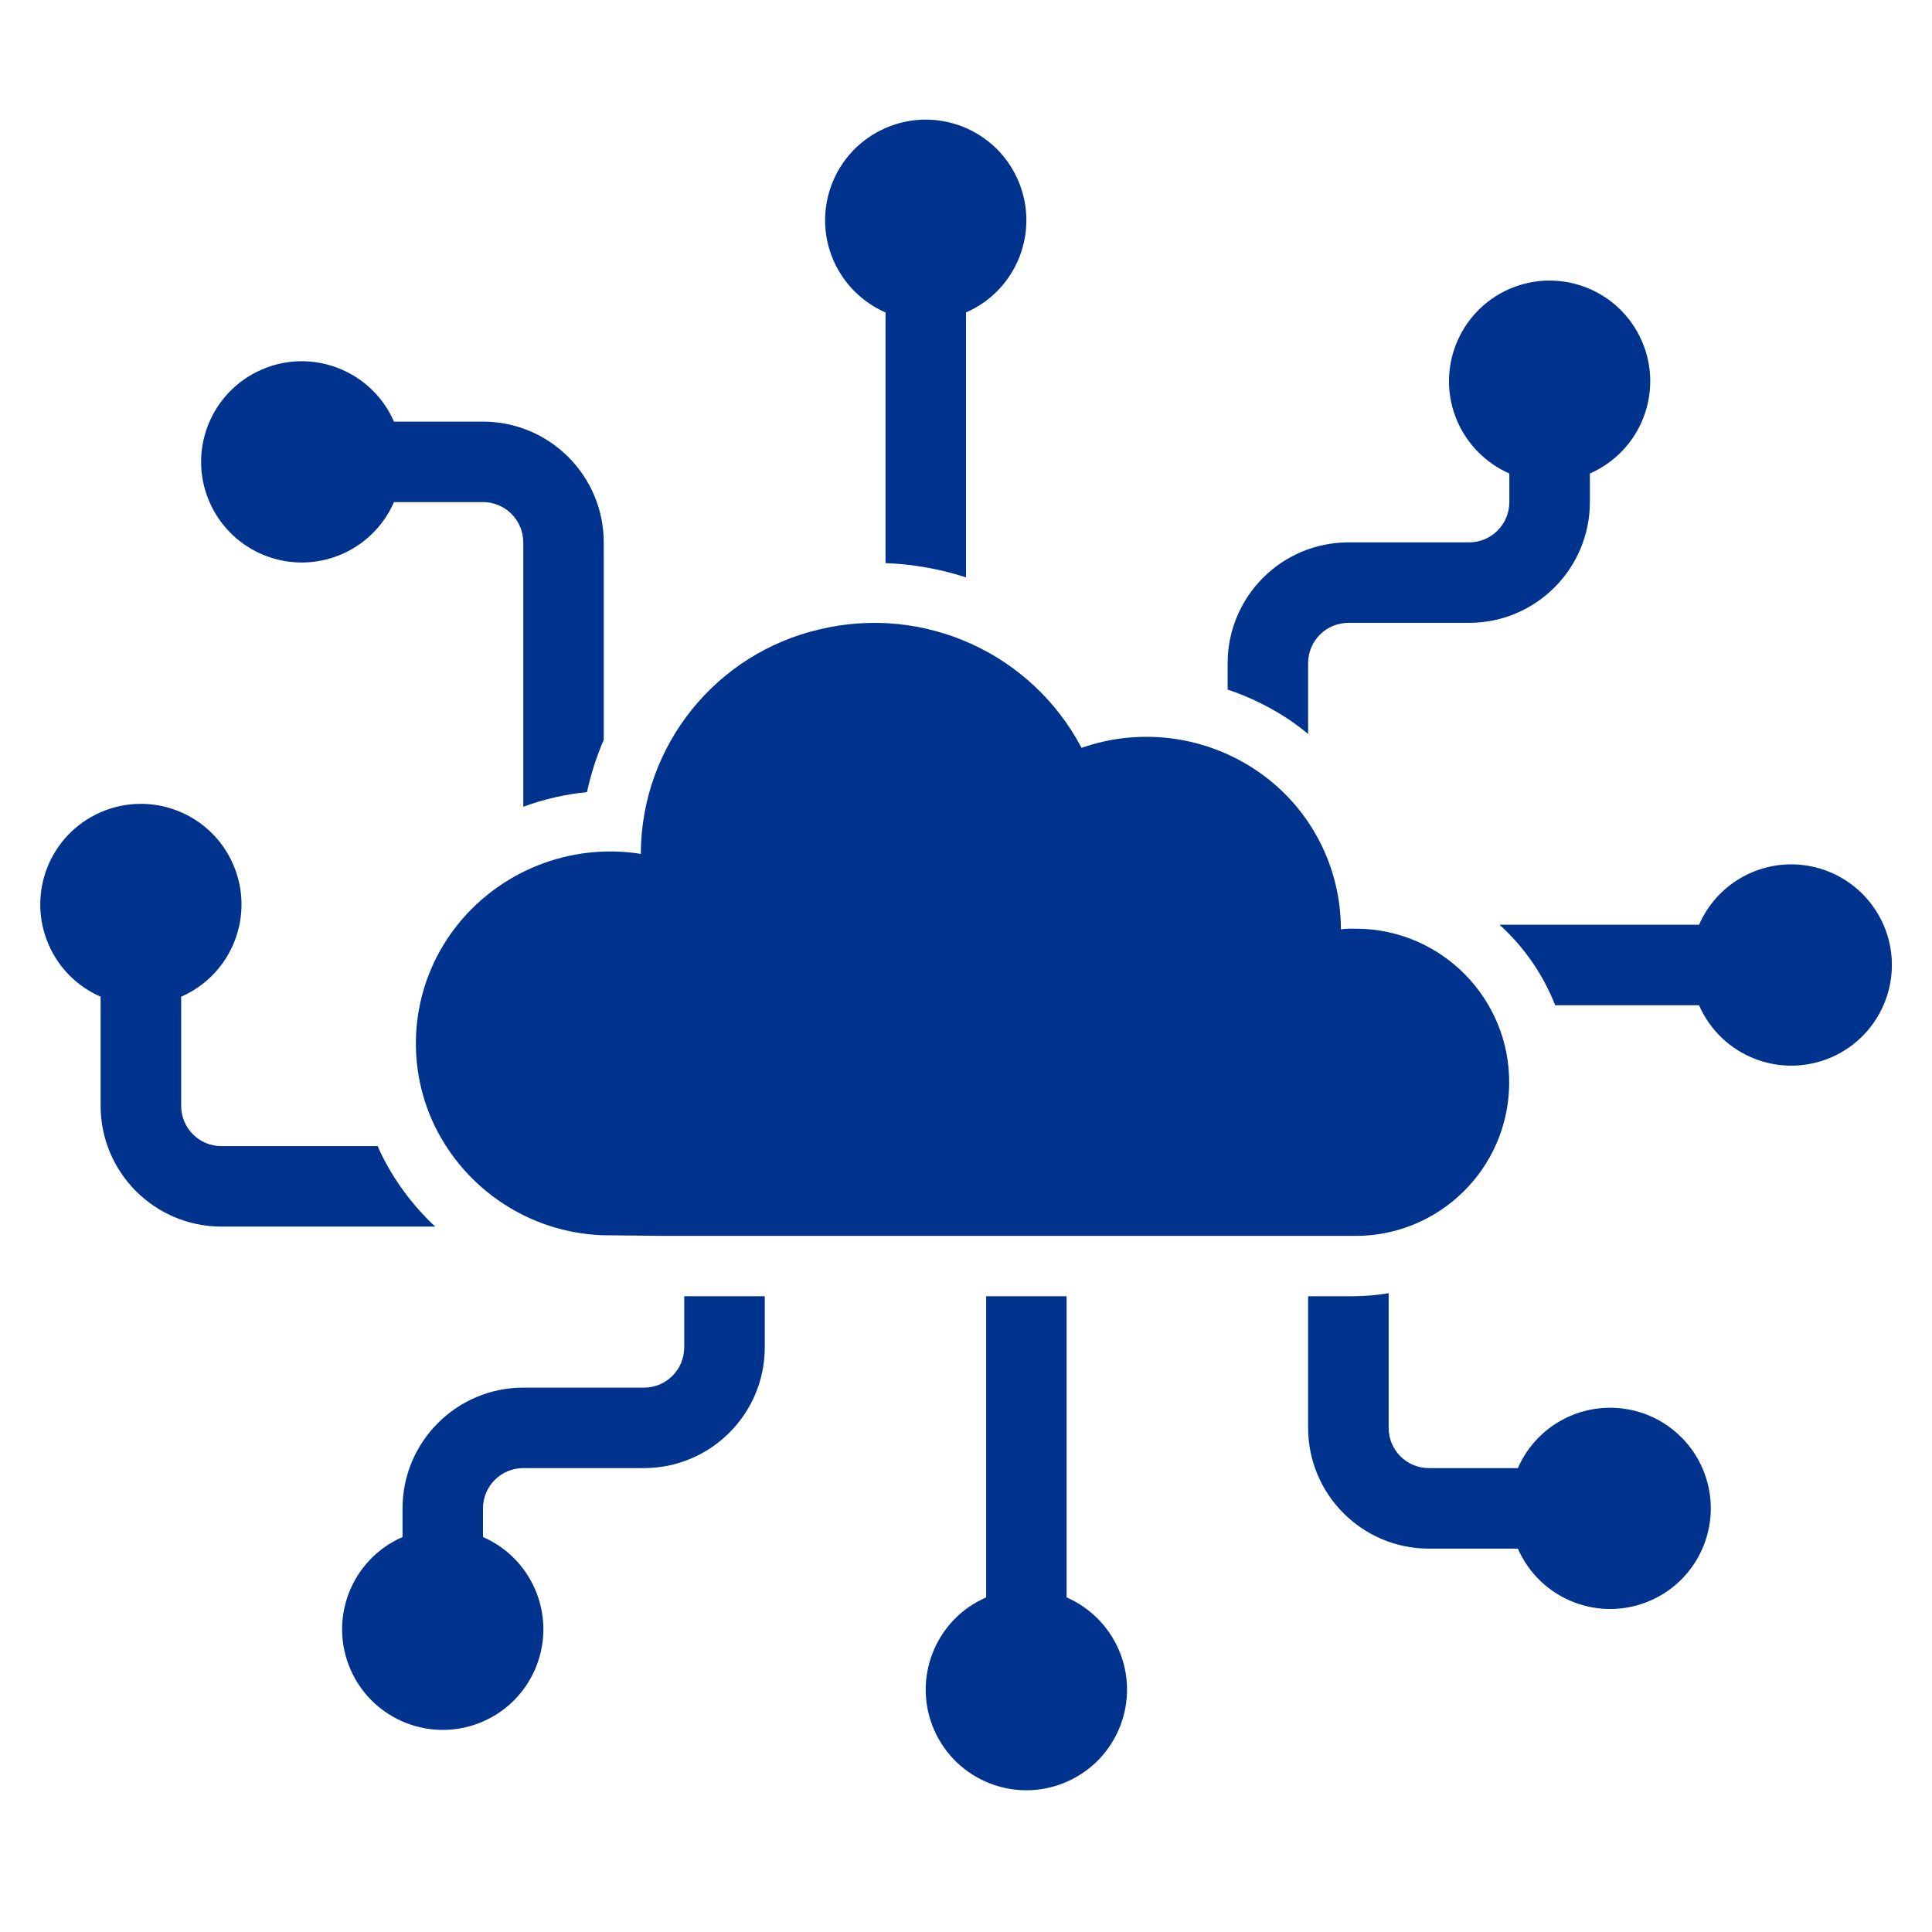
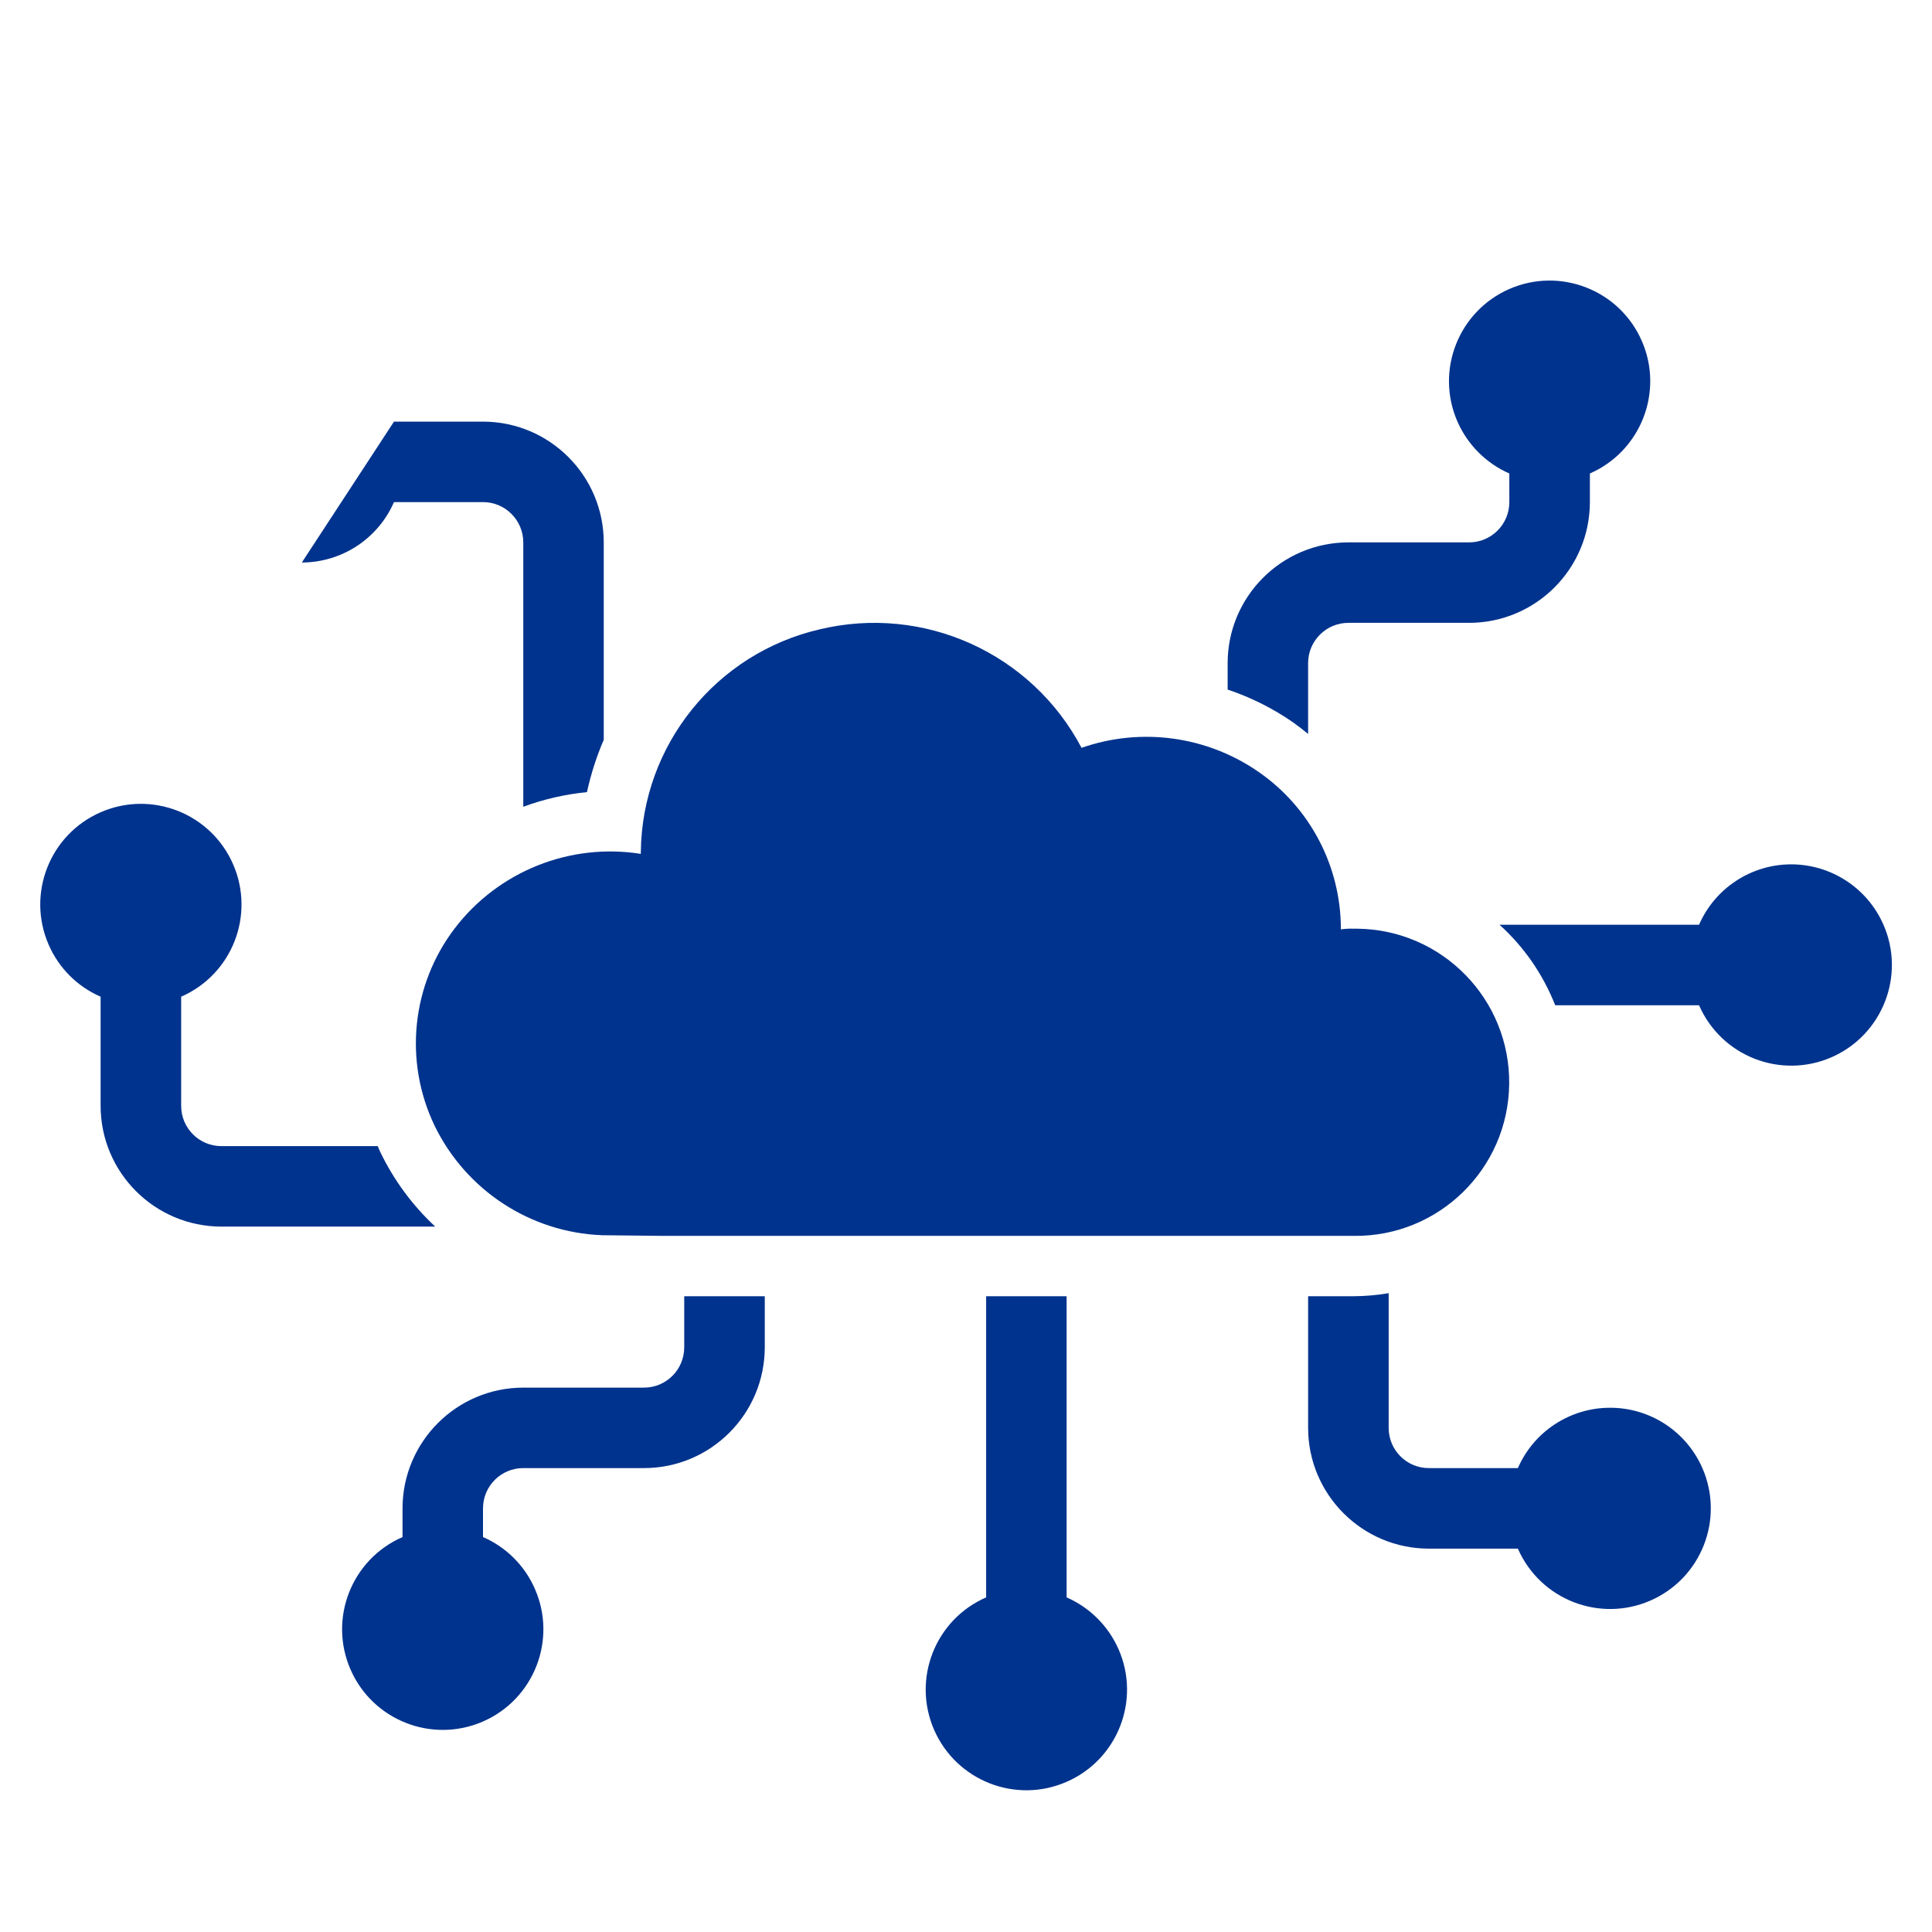
<svg xmlns="http://www.w3.org/2000/svg" width="26" height="26" xml:space="preserve" overflow="hidden">
  <g transform="translate(-451 -121)">
-     <path d="M455.062 128.57C455.6 128.569 456.087 128.25 456.302 127.757L457.5 127.757C457.799 127.757 458.042 128 458.042 128.299L458.042 131.857C458.318 131.755 458.606 131.689 458.899 131.66 458.952 131.419 459.027 131.183 459.125 130.956L459.125 128.299C459.124 127.402 458.397 126.675 457.5 126.674L456.302 126.674C456.003 125.989 455.204 125.675 454.519 125.975 453.834 126.274 453.52 127.072 453.82 127.757 454.035 128.251 454.523 128.57 455.062 128.57Z" fill="#00338D" />
+     <path d="M455.062 128.57C455.6 128.569 456.087 128.25 456.302 127.757L457.5 127.757C457.799 127.757 458.042 128 458.042 128.299L458.042 131.857C458.318 131.755 458.606 131.689 458.899 131.66 458.952 131.419 459.027 131.183 459.125 130.956L459.125 128.299C459.124 127.402 458.397 126.675 457.5 126.674L456.302 126.674Z" fill="#00338D" />
    <path d="M456.116 136.5C456.104 136.474 456.094 136.449 456.083 136.424L453.979 136.424C453.68 136.424 453.438 136.181 453.438 135.882L453.438 134.413C454.123 134.114 454.436 133.316 454.137 132.631 453.838 131.945 453.04 131.632 452.354 131.931 451.669 132.23 451.356 133.028 451.655 133.714 451.791 134.027 452.041 134.277 452.354 134.413L452.354 135.882C452.355 136.779 453.082 137.506 453.979 137.507L456.857 137.507C456.549 137.22 456.298 136.879 456.116 136.5Z" fill="#00338D" />
-     <path d="M462.917 125.205 462.917 128.578C463.285 128.592 463.649 128.656 464 128.77L464 125.205C464.685 124.906 464.999 124.108 464.699 123.422 464.4 122.737 463.602 122.424 462.917 122.723 462.231 123.022 461.918 123.82 462.217 124.506 462.354 124.819 462.604 125.068 462.917 125.205Z" fill="#00338D" />
    <path d="M468.404 130.723C468.473 130.772 468.539 130.824 468.604 130.877L468.604 129.924C468.604 129.625 468.847 129.382 469.146 129.382L470.771 129.382C471.668 129.381 472.395 128.654 472.396 127.757L472.396 127.372C473.081 127.072 473.394 126.274 473.095 125.589 472.796 124.903 471.998 124.59 471.312 124.889 470.627 125.189 470.314 125.987 470.613 126.672 470.75 126.985 471 127.235 471.312 127.372L471.312 127.757C471.312 128.056 471.07 128.299 470.771 128.299L469.146 128.299C468.249 128.3 467.522 129.027 467.521 129.924L467.521 130.28C467.835 130.385 468.132 130.534 468.404 130.723Z" fill="#00338D" />
    <path d="M460.208 138.444 460.208 139.132C460.208 139.431 459.966 139.674 459.667 139.674L458.042 139.674C457.145 139.675 456.418 140.402 456.417 141.299L456.417 141.685C455.731 141.984 455.418 142.782 455.717 143.467 456.016 144.153 456.815 144.466 457.5 144.167 458.185 143.868 458.499 143.07 458.199 142.384 458.063 142.071 457.813 141.821 457.5 141.685L457.5 141.299C457.5 141 457.742 140.757 458.042 140.757L459.667 140.757C460.564 140.756 461.291 140.029 461.292 139.132L461.292 138.444Z" fill="#00338D" />
    <path d="M475.104 132.632C474.566 132.633 474.08 132.952 473.865 133.445L471.18 133.445C471.51 133.743 471.766 134.114 471.929 134.528L473.865 134.528C474.164 135.214 474.962 135.527 475.648 135.228 476.333 134.928 476.646 134.13 476.347 133.445 476.131 132.951 475.643 132.632 475.104 132.632Z" fill="#00338D" />
    <path d="M472.667 139.945C472.129 139.945 471.642 140.264 471.427 140.757L470.229 140.757C469.93 140.757 469.688 140.515 469.688 140.216L469.688 138.403C469.533 138.429 469.376 138.443 469.219 138.444L468.604 138.444 468.604 140.216C468.605 141.113 469.332 141.84 470.229 141.841L471.427 141.841C471.727 142.526 472.525 142.839 473.21 142.54 473.896 142.241 474.209 141.443 473.91 140.757 473.694 140.263 473.206 139.944 472.667 139.945Z" fill="#00338D" />
    <path d="M465.354 142.497 465.354 138.444 464.271 138.444 464.271 142.497C463.585 142.796 463.272 143.594 463.571 144.28 463.871 144.965 464.669 145.279 465.354 144.979 466.04 144.68 466.353 143.882 466.054 143.197 465.917 142.884 465.667 142.634 465.354 142.497Z" fill="#00338D" />
    <path d="M469.219 133.498C469.161 133.496 469.103 133.499 469.045 133.507L469.045 133.498C469.043 132.656 468.63 131.868 467.939 131.389 467.242 130.905 466.356 130.784 465.555 131.064 464.883 129.79 463.434 129.134 462.033 129.469 460.635 129.792 459.64 131.03 459.624 132.464L459.624 132.491C458.669 132.34 457.707 132.725 457.119 133.494 456.538 134.257 456.433 135.282 456.848 136.148 457.27 137.017 458.135 137.585 459.101 137.623L459.938 137.632 469.219 137.632C470.361 137.645 471.297 136.73 471.31 135.588 471.323 134.447 470.408 133.511 469.267 133.498 469.251 133.498 469.235 133.498 469.219 133.498Z" fill="#00338D" />
  </g>
</svg>